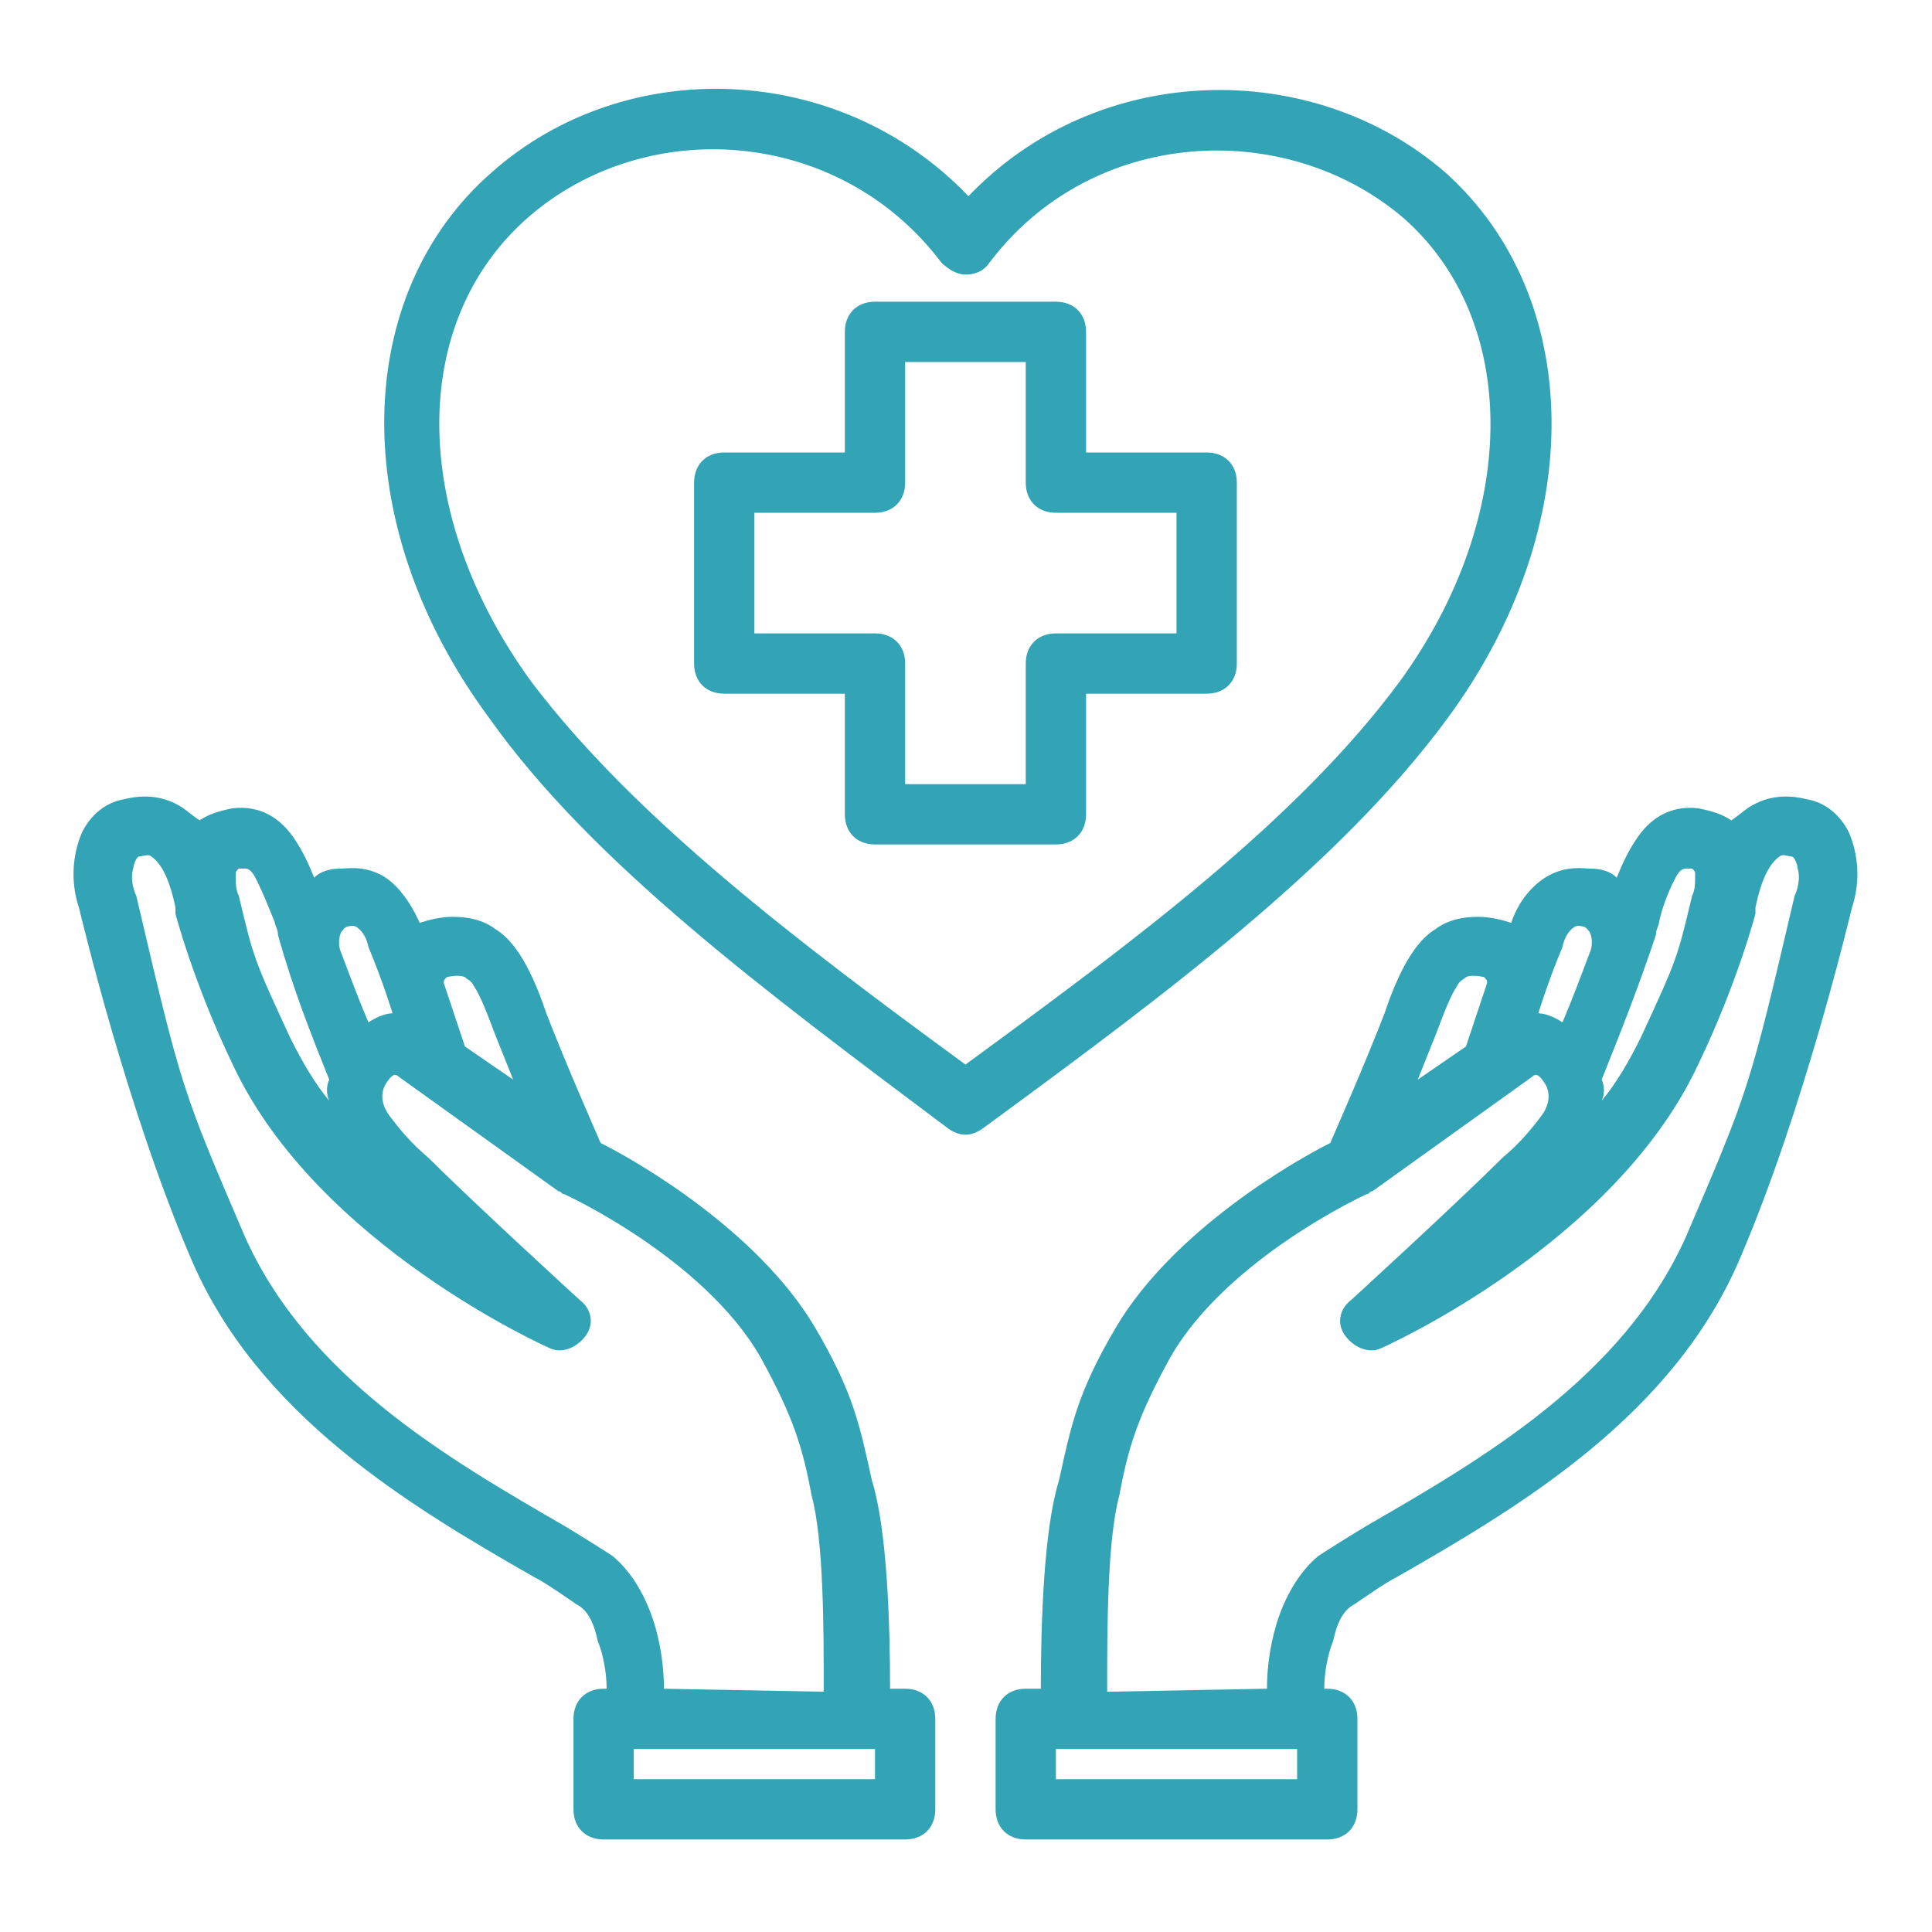
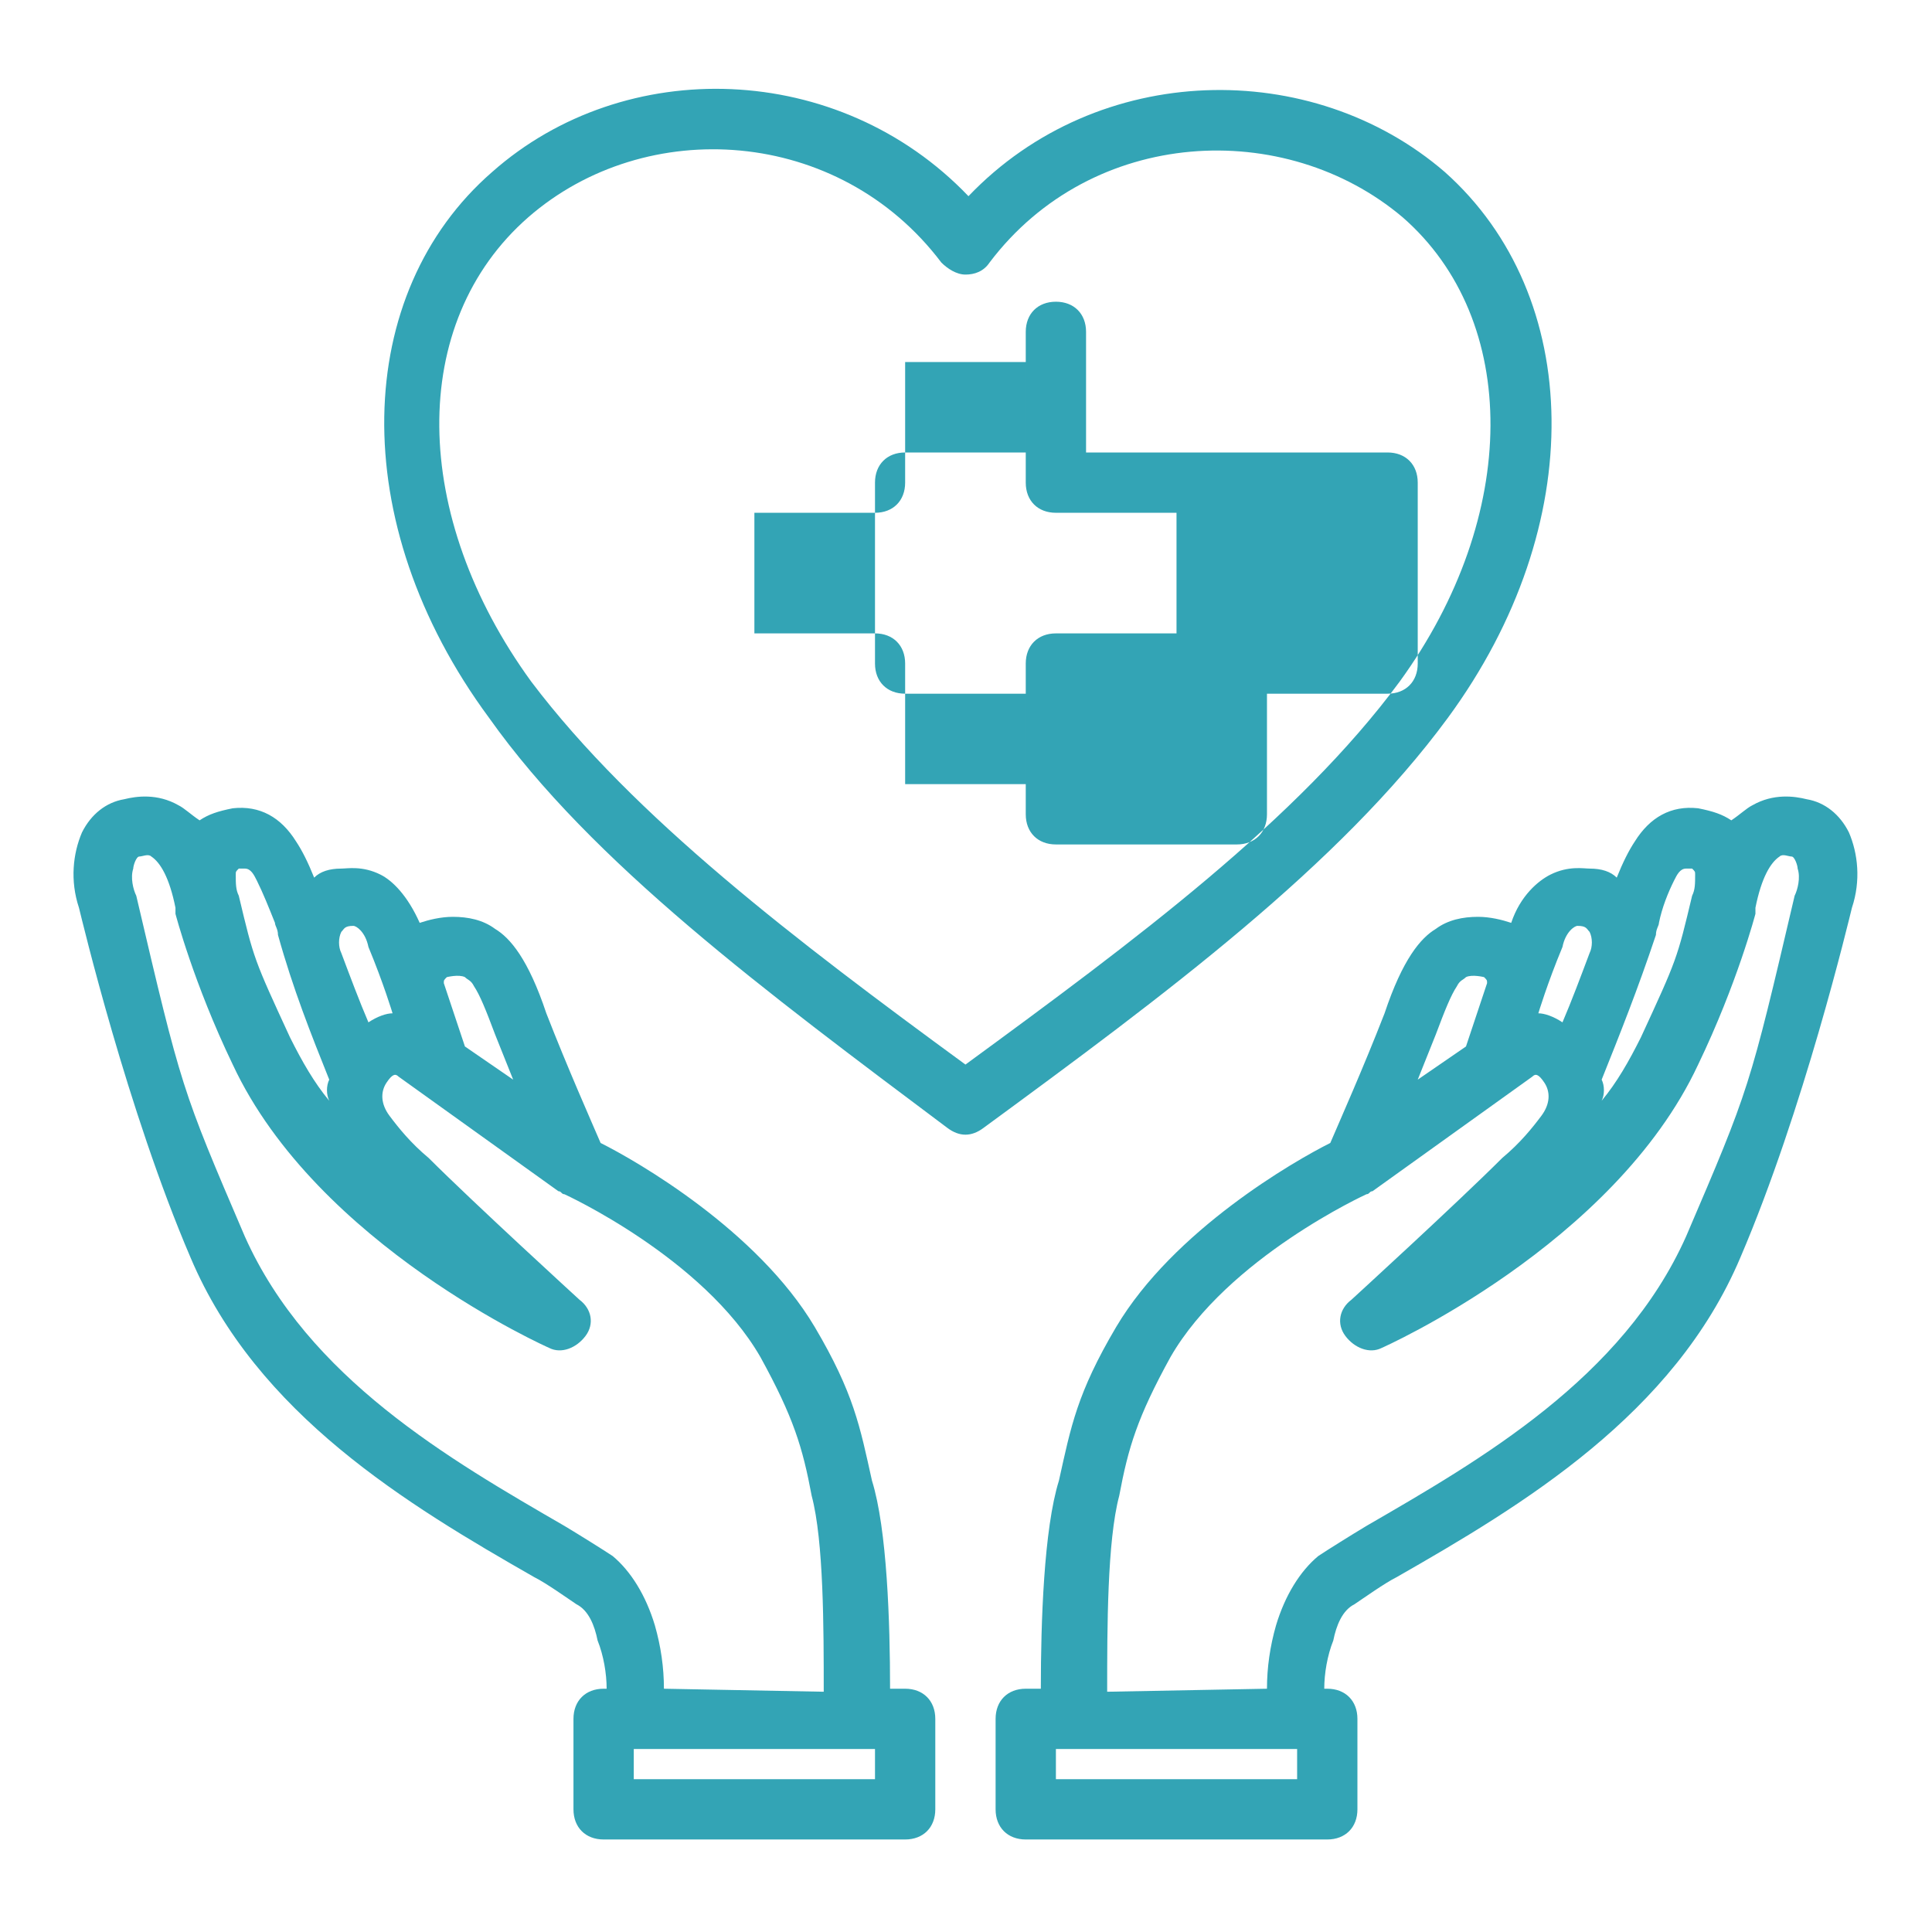
<svg xmlns="http://www.w3.org/2000/svg" version="1.1" id="Capa_1" x="0px" y="0px" viewBox="0 0 267 267" style="enable-background:new 0 0 267 267;" xml:space="preserve">
  <style type="text/css">
	.st0{fill-rule:evenodd;clip-rule:evenodd;fill:#33A4B5;}
</style>
  <g transform="matrix(4.167 0 0 4.167 -1000 -333.333)">
-     <path class="st0" d="M274.5,136H274c-0.6,0-1,0.4-1,1v3c0,0.6,0.4,1,1,1h10c0.6,0,1-0.4,1-1v-3c0-0.6-0.4-1-1-1h-0.1   c0-0.5,0.1-1.1,0.3-1.6c0.1-0.5,0.3-1,0.7-1.2c0.3-0.2,1-0.7,1.4-0.9c4.2-2.4,9.2-5.4,11.4-10.6c2.1-4.9,3.6-11.2,3.7-11.6l0,0   c0.3-0.9,0.2-1.8-0.1-2.5c-0.3-0.6-0.8-1-1.4-1.1c-0.4-0.1-1.1-0.2-1.8,0.2c-0.2,0.1-0.4,0.3-0.7,0.5c-0.3-0.2-0.6-0.3-1.1-0.4   c-0.9-0.1-1.6,0.3-2.1,1.1c-0.2,0.3-0.4,0.7-0.6,1.2c-0.2-0.2-0.5-0.3-0.9-0.3c-0.2,0-0.7-0.1-1.3,0.2c-0.4,0.2-1,0.7-1.3,1.6   c-0.3-0.1-0.7-0.2-1.1-0.2c-0.5,0-1,0.1-1.4,0.4c-0.5,0.3-1.1,1-1.7,2.8c-0.7,1.8-1.5,3.6-1.8,4.3c-1.2,0.6-5.2,2.9-7.1,6.1   c-1.3,2.2-1.5,3.3-1.9,5.1C274.6,130.7,274.5,133.8,274.5,136L274.5,136z M269.5,136h0.5c0.6,0,1,0.4,1,1v3c0,0.6-0.4,1-1,1h-10   c-0.6,0-1-0.4-1-1v-3c0-0.6,0.4-1,1-1h0.1c0-0.5-0.1-1.1-0.3-1.6c-0.1-0.5-0.3-1-0.7-1.2c-0.3-0.2-1-0.7-1.4-0.9   c-4.2-2.4-9.2-5.4-11.4-10.6c-2.1-4.9-3.6-11.2-3.7-11.6l0,0c-0.3-0.9-0.2-1.8,0.1-2.5c0.3-0.6,0.8-1,1.4-1.1   c0.4-0.1,1.1-0.2,1.8,0.2c0.2,0.1,0.4,0.3,0.7,0.5c0.3-0.2,0.6-0.3,1.1-0.4c0.9-0.1,1.6,0.3,2.1,1.1c0.2,0.3,0.4,0.7,0.6,1.2   c0.2-0.2,0.5-0.3,0.9-0.3c0.2,0,0.7-0.1,1.3,0.2c0.4,0.2,0.9,0.7,1.3,1.6c0.3-0.1,0.7-0.2,1.1-0.2c0.5,0,1,0.1,1.4,0.4   c0.5,0.3,1.1,1,1.7,2.8c0.7,1.8,1.5,3.6,1.8,4.3c1.2,0.6,5.2,2.9,7.1,6.1c1.3,2.2,1.5,3.3,1.9,5.1   C269.4,130.7,269.5,133.8,269.5,136L269.5,136z M283,138v1h-8v-1H283z M261,138v1h8v-1H261z M282,136c0-0.7,0.1-1.4,0.3-2.1   c0.3-1,0.8-1.8,1.4-2.3c0.3-0.2,1.1-0.7,1.6-1c3.8-2.2,8.5-4.9,10.6-9.6c2.1-4.9,2.1-4.9,3.6-11.3c0.1-0.2,0.2-0.6,0.1-0.9   c0-0.1-0.1-0.4-0.2-0.4c-0.1,0-0.3-0.1-0.4,0c-0.3,0.2-0.6,0.7-0.8,1.7c0,0,0,0.1,0,0.2c0,0-0.6,2.3-1.9,5   c-2.8,6-10.5,9.4-10.5,9.4c-0.4,0.2-0.9,0-1.2-0.4c-0.3-0.4-0.2-0.9,0.2-1.2c0,0,3.5-3.2,5-4.7c0.6-0.5,1-1,1.3-1.4   c0.3-0.4,0.3-0.8,0.1-1.1c-0.2-0.3-0.3-0.3-0.4-0.2l-5.3,3.8c-0.1,0-0.1,0.1-0.2,0.1c0,0-4.6,2.1-6.5,5.4c-1.1,2-1.4,3-1.7,4.6   c-0.4,1.5-0.4,4.4-0.4,6.5L282,136z M262,136c0-0.7-0.1-1.4-0.3-2.1c-0.3-1-0.8-1.8-1.4-2.3c-0.3-0.2-1.1-0.7-1.6-1   c-3.8-2.2-8.5-4.9-10.6-9.6c-2.1-4.9-2.1-4.9-3.6-11.3c-0.1-0.2-0.2-0.6-0.1-0.9c0-0.1,0.1-0.4,0.2-0.4c0.1,0,0.3-0.1,0.4,0   c0.3,0.2,0.6,0.7,0.8,1.7c0,0,0,0.1,0,0.2c0,0,0.6,2.3,1.9,5c2.8,6,10.5,9.4,10.5,9.4c0.4,0.2,0.9,0,1.2-0.4   c0.3-0.4,0.2-0.9-0.2-1.2c0,0-3.5-3.2-5-4.7c-0.6-0.5-1-1-1.3-1.4c-0.3-0.4-0.3-0.8-0.1-1.1c0.2-0.3,0.3-0.3,0.4-0.2l5.3,3.8   c0.1,0,0.1,0.1,0.2,0.1c0,0,4.6,2.1,6.5,5.4c1.1,2,1.4,3,1.7,4.6c0.4,1.5,0.4,4.4,0.4,6.5L262,136z M271.4,117.4   c0.4,0.3,0.8,0.3,1.2,0c6-4.4,11.8-8.7,15.4-13.6c4.7-6.4,4.5-14-0.1-18.1c-4.4-3.8-11.5-3.7-15.8,0.8c-4.3-4.5-11.4-4.7-15.8-0.8   c-4.6,4-4.9,11.6-0.1,18.1C259.6,108.6,265.4,112.9,271.4,117.4z M293.1,115.8c0.1,0.2,0.1,0.5,0,0.7c0.5-0.6,0.9-1.3,1.3-2.1   c1.2-2.6,1.2-2.6,1.7-4.7c0.1-0.2,0.1-0.4,0.1-0.7c0-0.1,0-0.1-0.1-0.2c0,0-0.1,0-0.2,0c-0.2,0-0.3,0.2-0.4,0.4   c-0.2,0.4-0.4,0.9-0.5,1.4c0,0.1-0.1,0.2-0.1,0.4C294.3,112.8,293.7,114.3,293.1,115.8L293.1,115.8z M250.9,115.8   c-0.1,0.2-0.1,0.5,0,0.7c-0.5-0.6-0.9-1.3-1.3-2.1c-1.2-2.6-1.2-2.6-1.7-4.7c-0.1-0.2-0.1-0.4-0.1-0.7c0-0.1,0-0.1,0.1-0.2   c0,0,0.1,0,0.2,0c0.2,0,0.3,0.2,0.4,0.4c0.2,0.4,0.4,0.9,0.6,1.4c0,0.1,0.1,0.2,0.1,0.4C249.7,112.8,250.3,114.3,250.9,115.8z    M289.3,112.6c0-0.1,0-0.1-0.1-0.2c0,0-0.4-0.1-0.6,0c-0.1,0.1-0.2,0.1-0.3,0.3c-0.2,0.3-0.4,0.8-0.7,1.6c-0.2,0.5-0.4,1-0.6,1.5   l1.6-1.1L289.3,112.6z M254.7,112.6c0-0.1,0-0.1,0.1-0.2c0,0,0.4-0.1,0.6,0c0.1,0.1,0.2,0.1,0.3,0.3c0.2,0.3,0.4,0.8,0.7,1.6   c0.2,0.5,0.4,1,0.6,1.5l-1.6-1.1L254.7,112.6z M272,115.3c-5.6-4.1-11-8.2-14.4-12.7c-4-5.5-4.1-11.9-0.1-15.4   c3.9-3.4,10.3-3,13.7,1.5c0.2,0.2,0.5,0.4,0.8,0.4s0.6-0.1,0.8-0.4c3.4-4.5,9.8-4.8,13.7-1.5c3.9,3.4,3.9,9.9-0.1,15.4   C283,107.2,277.6,111.2,272,115.3z M291,113.6c0.2,0,0.5,0.1,0.8,0.3c0.3-0.7,0.6-1.5,0.9-2.3c0.1-0.2,0.1-0.5,0-0.7   c-0.1-0.1-0.1-0.2-0.4-0.2c-0.1,0-0.4,0.2-0.5,0.7C291.3,112.6,291,113.6,291,113.6z M253,113.6c-0.2,0-0.5,0.1-0.8,0.3   c-0.3-0.7-0.6-1.5-0.9-2.3c-0.1-0.2-0.1-0.5,0-0.7c0.1-0.1,0.1-0.2,0.4-0.2c0.1,0,0.4,0.2,0.5,0.7C252.7,112.6,253,113.6,253,113.6   L253,113.6z M276,95v-4c0-0.6-0.4-1-1-1h-6c-0.6,0-1,0.4-1,1v4h-4c-0.6,0-1,0.4-1,1v6c0,0.6,0.4,1,1,1h4v4c0,0.6,0.4,1,1,1h6   c0.6,0,1-0.4,1-1v-4h4c0.6,0,1-0.4,1-1v-6c0-0.6-0.4-1-1-1H276z M274,96c0,0.6,0.4,1,1,1h4v4h-4c-0.6,0-1,0.4-1,1v4h-4v-4   c0-0.6-0.4-1-1-1h-4v-4h4c0.6,0,1-0.4,1-1v-4h4V96z" />
+     <path class="st0" d="M274.5,136H274c-0.6,0-1,0.4-1,1v3c0,0.6,0.4,1,1,1h10c0.6,0,1-0.4,1-1v-3c0-0.6-0.4-1-1-1h-0.1   c0-0.5,0.1-1.1,0.3-1.6c0.1-0.5,0.3-1,0.7-1.2c0.3-0.2,1-0.7,1.4-0.9c4.2-2.4,9.2-5.4,11.4-10.6c2.1-4.9,3.6-11.2,3.7-11.6l0,0   c0.3-0.9,0.2-1.8-0.1-2.5c-0.3-0.6-0.8-1-1.4-1.1c-0.4-0.1-1.1-0.2-1.8,0.2c-0.2,0.1-0.4,0.3-0.7,0.5c-0.3-0.2-0.6-0.3-1.1-0.4   c-0.9-0.1-1.6,0.3-2.1,1.1c-0.2,0.3-0.4,0.7-0.6,1.2c-0.2-0.2-0.5-0.3-0.9-0.3c-0.2,0-0.7-0.1-1.3,0.2c-0.4,0.2-1,0.7-1.3,1.6   c-0.3-0.1-0.7-0.2-1.1-0.2c-0.5,0-1,0.1-1.4,0.4c-0.5,0.3-1.1,1-1.7,2.8c-0.7,1.8-1.5,3.6-1.8,4.3c-1.2,0.6-5.2,2.9-7.1,6.1   c-1.3,2.2-1.5,3.3-1.9,5.1C274.6,130.7,274.5,133.8,274.5,136L274.5,136z M269.5,136h0.5c0.6,0,1,0.4,1,1v3c0,0.6-0.4,1-1,1h-10   c-0.6,0-1-0.4-1-1v-3c0-0.6,0.4-1,1-1h0.1c0-0.5-0.1-1.1-0.3-1.6c-0.1-0.5-0.3-1-0.7-1.2c-0.3-0.2-1-0.7-1.4-0.9   c-4.2-2.4-9.2-5.4-11.4-10.6c-2.1-4.9-3.6-11.2-3.7-11.6l0,0c-0.3-0.9-0.2-1.8,0.1-2.5c0.3-0.6,0.8-1,1.4-1.1   c0.4-0.1,1.1-0.2,1.8,0.2c0.2,0.1,0.4,0.3,0.7,0.5c0.3-0.2,0.6-0.3,1.1-0.4c0.9-0.1,1.6,0.3,2.1,1.1c0.2,0.3,0.4,0.7,0.6,1.2   c0.2-0.2,0.5-0.3,0.9-0.3c0.2,0,0.7-0.1,1.3,0.2c0.4,0.2,0.9,0.7,1.3,1.6c0.3-0.1,0.7-0.2,1.1-0.2c0.5,0,1,0.1,1.4,0.4   c0.5,0.3,1.1,1,1.7,2.8c0.7,1.8,1.5,3.6,1.8,4.3c1.2,0.6,5.2,2.9,7.1,6.1c1.3,2.2,1.5,3.3,1.9,5.1   C269.4,130.7,269.5,133.8,269.5,136L269.5,136z M283,138v1h-8v-1H283z M261,138v1h8v-1H261z M282,136c0-0.7,0.1-1.4,0.3-2.1   c0.3-1,0.8-1.8,1.4-2.3c0.3-0.2,1.1-0.7,1.6-1c3.8-2.2,8.5-4.9,10.6-9.6c2.1-4.9,2.1-4.9,3.6-11.3c0.1-0.2,0.2-0.6,0.1-0.9   c0-0.1-0.1-0.4-0.2-0.4c-0.1,0-0.3-0.1-0.4,0c-0.3,0.2-0.6,0.7-0.8,1.7c0,0,0,0.1,0,0.2c0,0-0.6,2.3-1.9,5   c-2.8,6-10.5,9.4-10.5,9.4c-0.4,0.2-0.9,0-1.2-0.4c-0.3-0.4-0.2-0.9,0.2-1.2c0,0,3.5-3.2,5-4.7c0.6-0.5,1-1,1.3-1.4   c0.3-0.4,0.3-0.8,0.1-1.1c-0.2-0.3-0.3-0.3-0.4-0.2l-5.3,3.8c-0.1,0-0.1,0.1-0.2,0.1c0,0-4.6,2.1-6.5,5.4c-1.1,2-1.4,3-1.7,4.6   c-0.4,1.5-0.4,4.4-0.4,6.5L282,136z M262,136c0-0.7-0.1-1.4-0.3-2.1c-0.3-1-0.8-1.8-1.4-2.3c-0.3-0.2-1.1-0.7-1.6-1   c-3.8-2.2-8.5-4.9-10.6-9.6c-2.1-4.9-2.1-4.9-3.6-11.3c-0.1-0.2-0.2-0.6-0.1-0.9c0-0.1,0.1-0.4,0.2-0.4c0.1,0,0.3-0.1,0.4,0   c0.3,0.2,0.6,0.7,0.8,1.7c0,0,0,0.1,0,0.2c0,0,0.6,2.3,1.9,5c2.8,6,10.5,9.4,10.5,9.4c0.4,0.2,0.9,0,1.2-0.4   c0.3-0.4,0.2-0.9-0.2-1.2c0,0-3.5-3.2-5-4.7c-0.6-0.5-1-1-1.3-1.4c-0.3-0.4-0.3-0.8-0.1-1.1c0.2-0.3,0.3-0.3,0.4-0.2l5.3,3.8   c0.1,0,0.1,0.1,0.2,0.1c0,0,4.6,2.1,6.5,5.4c1.1,2,1.4,3,1.7,4.6c0.4,1.5,0.4,4.4,0.4,6.5L262,136z M271.4,117.4   c0.4,0.3,0.8,0.3,1.2,0c6-4.4,11.8-8.7,15.4-13.6c4.7-6.4,4.5-14-0.1-18.1c-4.4-3.8-11.5-3.7-15.8,0.8c-4.3-4.5-11.4-4.7-15.8-0.8   c-4.6,4-4.9,11.6-0.1,18.1C259.6,108.6,265.4,112.9,271.4,117.4z M293.1,115.8c0.1,0.2,0.1,0.5,0,0.7c0.5-0.6,0.9-1.3,1.3-2.1   c1.2-2.6,1.2-2.6,1.7-4.7c0.1-0.2,0.1-0.4,0.1-0.7c0-0.1,0-0.1-0.1-0.2c0,0-0.1,0-0.2,0c-0.2,0-0.3,0.2-0.4,0.4   c-0.2,0.4-0.4,0.9-0.5,1.4c0,0.1-0.1,0.2-0.1,0.4C294.3,112.8,293.7,114.3,293.1,115.8L293.1,115.8z M250.9,115.8   c-0.1,0.2-0.1,0.5,0,0.7c-0.5-0.6-0.9-1.3-1.3-2.1c-1.2-2.6-1.2-2.6-1.7-4.7c-0.1-0.2-0.1-0.4-0.1-0.7c0-0.1,0-0.1,0.1-0.2   c0,0,0.1,0,0.2,0c0.2,0,0.3,0.2,0.4,0.4c0.2,0.4,0.4,0.9,0.6,1.4c0,0.1,0.1,0.2,0.1,0.4C249.7,112.8,250.3,114.3,250.9,115.8z    M289.3,112.6c0-0.1,0-0.1-0.1-0.2c0,0-0.4-0.1-0.6,0c-0.1,0.1-0.2,0.1-0.3,0.3c-0.2,0.3-0.4,0.8-0.7,1.6c-0.2,0.5-0.4,1-0.6,1.5   l1.6-1.1L289.3,112.6z M254.7,112.6c0-0.1,0-0.1,0.1-0.2c0,0,0.4-0.1,0.6,0c0.1,0.1,0.2,0.1,0.3,0.3c0.2,0.3,0.4,0.8,0.7,1.6   c0.2,0.5,0.4,1,0.6,1.5l-1.6-1.1L254.7,112.6z M272,115.3c-5.6-4.1-11-8.2-14.4-12.7c-4-5.5-4.1-11.9-0.1-15.4   c3.9-3.4,10.3-3,13.7,1.5c0.2,0.2,0.5,0.4,0.8,0.4s0.6-0.1,0.8-0.4c3.4-4.5,9.8-4.8,13.7-1.5c3.9,3.4,3.9,9.9-0.1,15.4   C283,107.2,277.6,111.2,272,115.3z M291,113.6c0.2,0,0.5,0.1,0.8,0.3c0.3-0.7,0.6-1.5,0.9-2.3c0.1-0.2,0.1-0.5,0-0.7   c-0.1-0.1-0.1-0.2-0.4-0.2c-0.1,0-0.4,0.2-0.5,0.7C291.3,112.6,291,113.6,291,113.6z M253,113.6c-0.2,0-0.5,0.1-0.8,0.3   c-0.3-0.7-0.6-1.5-0.9-2.3c-0.1-0.2-0.1-0.5,0-0.7c0.1-0.1,0.1-0.2,0.4-0.2c0.1,0,0.4,0.2,0.5,0.7C252.7,112.6,253,113.6,253,113.6   L253,113.6z M276,95v-4c0-0.6-0.4-1-1-1c-0.6,0-1,0.4-1,1v4h-4c-0.6,0-1,0.4-1,1v6c0,0.6,0.4,1,1,1h4v4c0,0.6,0.4,1,1,1h6   c0.6,0,1-0.4,1-1v-4h4c0.6,0,1-0.4,1-1v-6c0-0.6-0.4-1-1-1H276z M274,96c0,0.6,0.4,1,1,1h4v4h-4c-0.6,0-1,0.4-1,1v4h-4v-4   c0-0.6-0.4-1-1-1h-4v-4h4c0.6,0,1-0.4,1-1v-4h4V96z" />
  </g>
</svg>